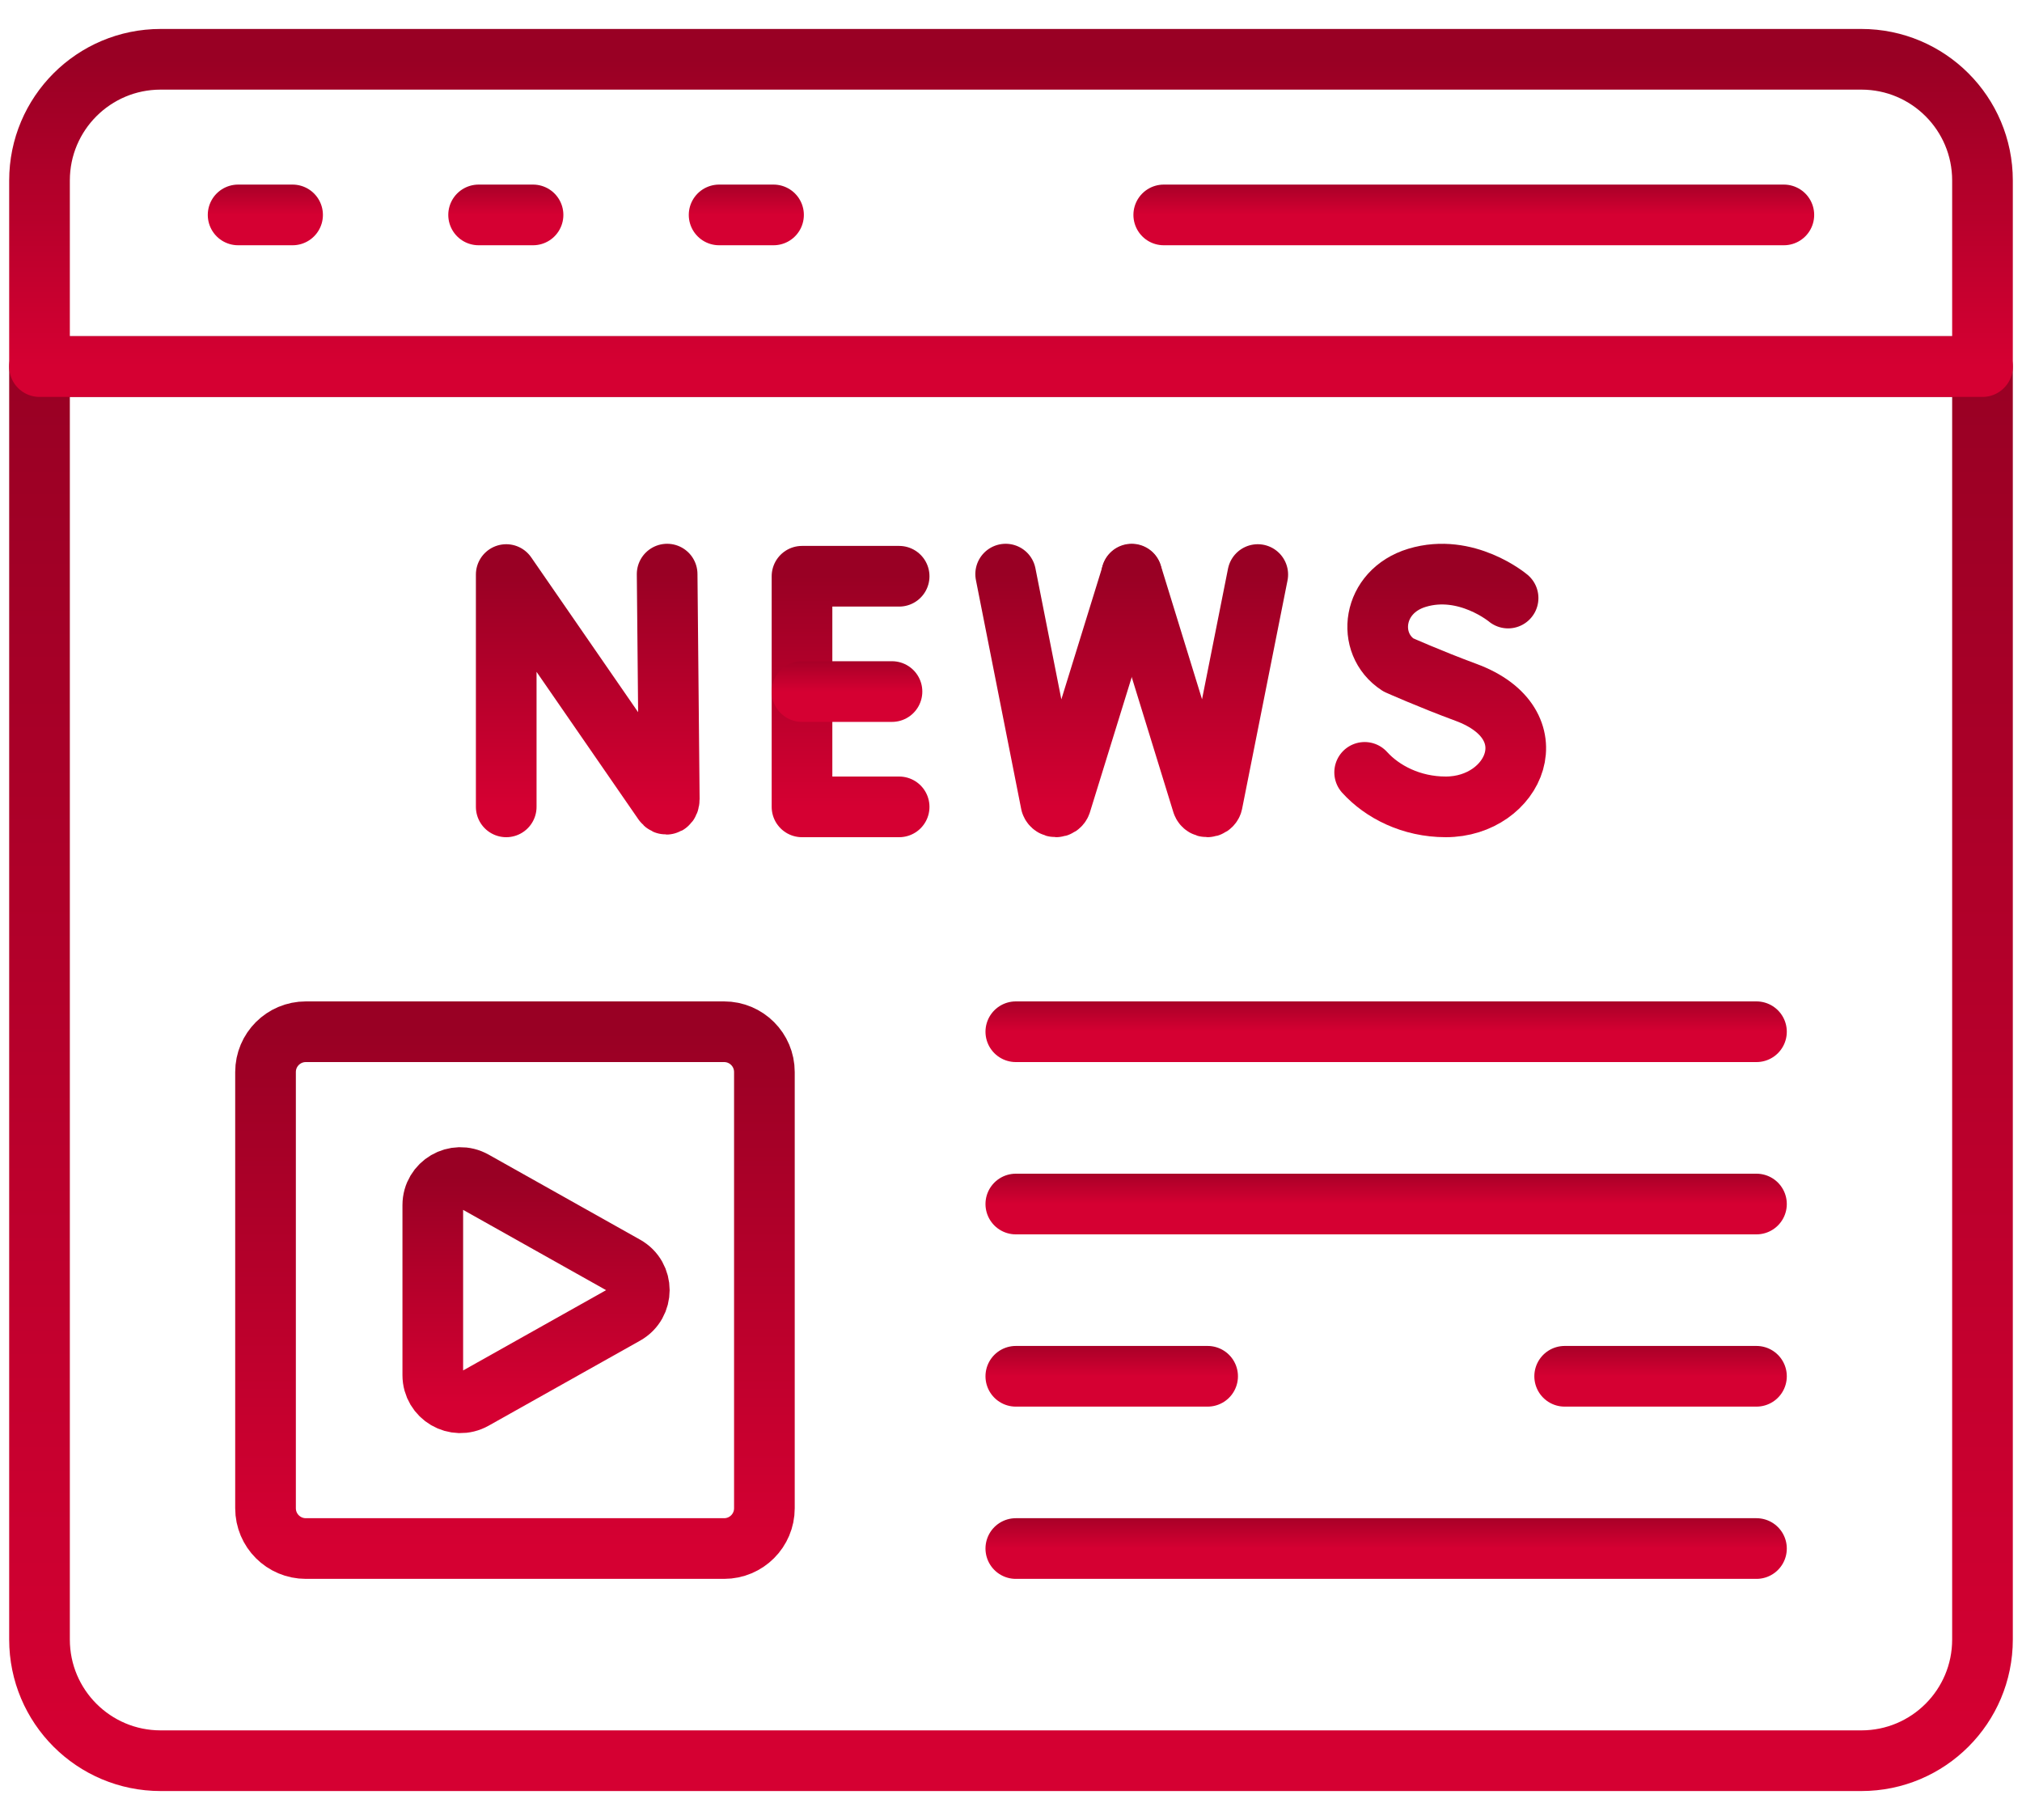
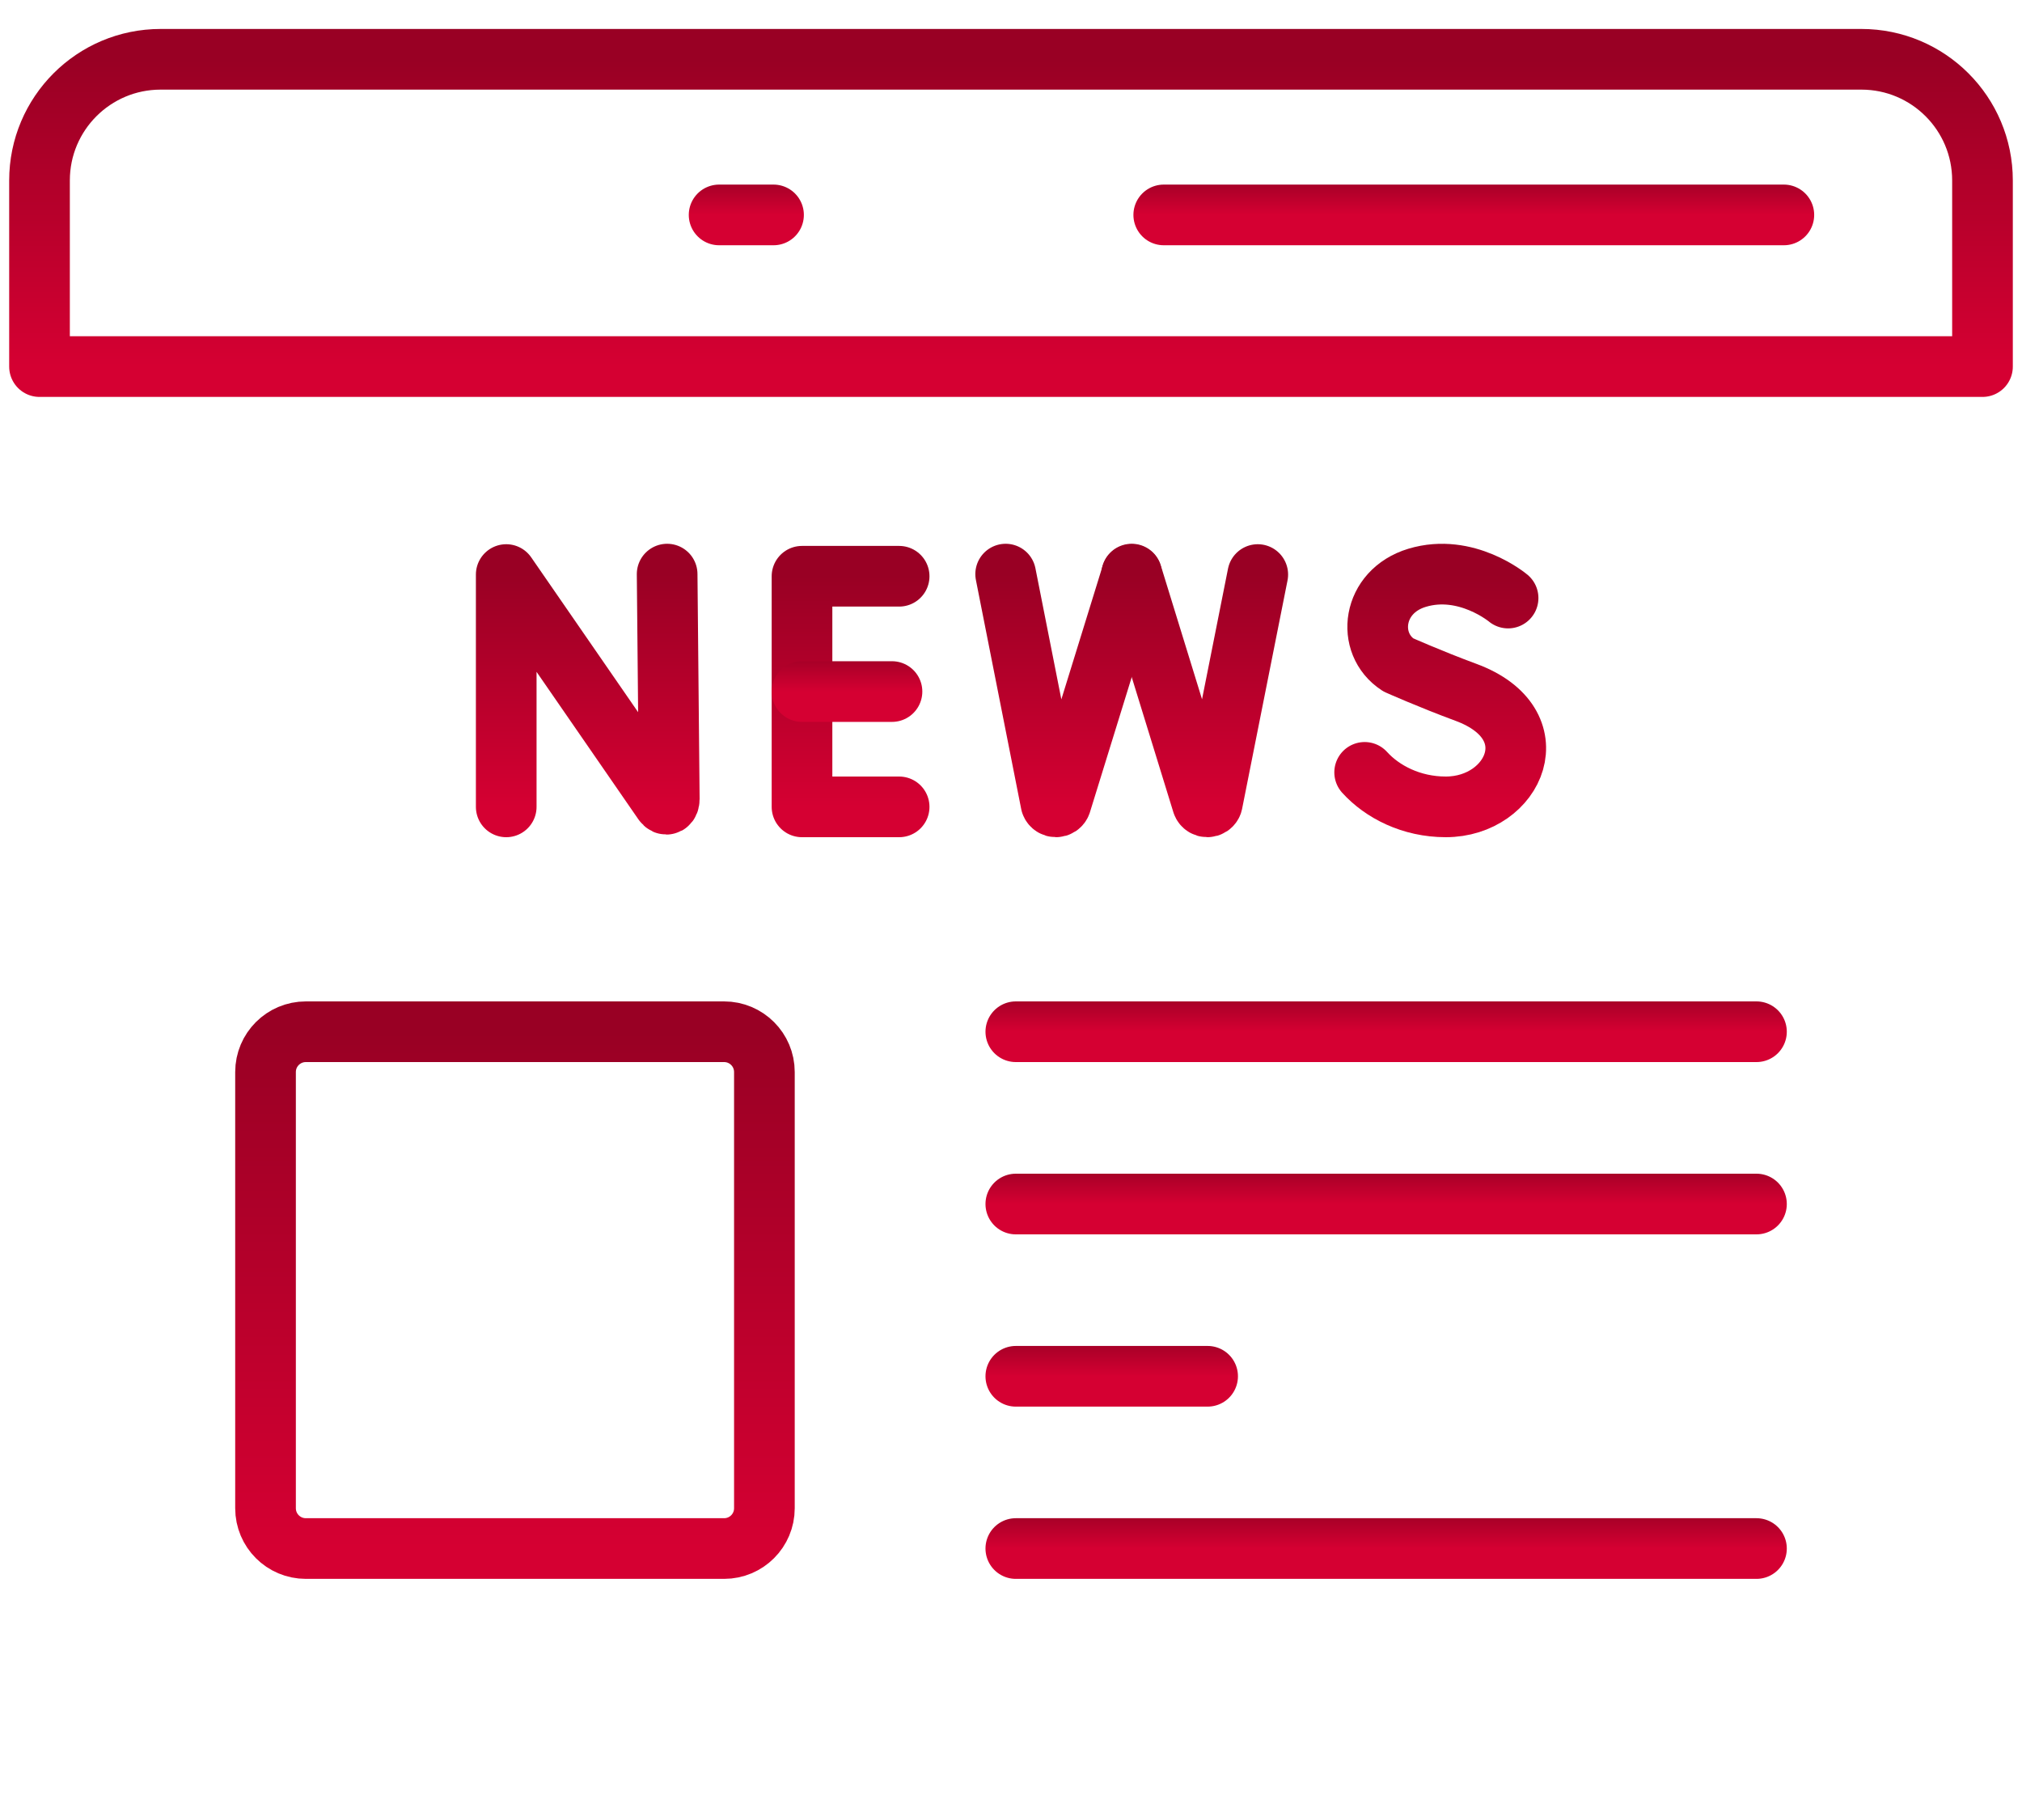
<svg xmlns="http://www.w3.org/2000/svg" width="50" height="45" viewBox="0 0 50 45" fill="none">
-   <path d="M0.977 9.064H49.023V40.538C49.023 42.193 47.682 43.534 46.028 43.534H3.972C2.318 43.534 0.977 42.193 0.977 40.538V9.064Z" stroke="url(#paint0_linear_1729_23494)" stroke-width="1.5" stroke-miterlimit="10" stroke-linecap="round" stroke-linejoin="round" />
  <path d="M12.518 19.95V14.206L16.401 19.829C16.473 19.933 16.55 19.882 16.55 19.756L16.497 14.195" stroke="url(#paint1_linear_1729_23494)" stroke-width="1.5" stroke-miterlimit="10" stroke-linecap="round" stroke-linejoin="round" />
  <path d="M22.234 14.248H19.832V19.95H22.234" stroke="url(#paint2_linear_1729_23494)" stroke-width="1.5" stroke-miterlimit="10" stroke-linecap="round" stroke-linejoin="round" />
  <path d="M22.057 17.099H19.832" stroke="url(#paint3_linear_1729_23494)" stroke-width="1.5" stroke-miterlimit="10" stroke-linecap="round" stroke-linejoin="round" />
  <path d="M37.292 14.787C37.292 14.787 36.259 13.919 35.042 14.286C33.924 14.623 33.767 15.912 34.576 16.439C34.576 16.439 35.37 16.793 36.25 17.118C38.369 17.9 37.456 19.95 35.751 19.95C34.896 19.95 34.179 19.576 33.745 19.097" stroke="url(#paint4_linear_1729_23494)" stroke-width="1.5" stroke-miterlimit="10" stroke-linecap="round" stroke-linejoin="round" />
  <path d="M24.868 14.195L25.989 19.863C26.031 19.979 26.195 19.978 26.235 19.862L27.985 14.206" stroke="url(#paint5_linear_1729_23494)" stroke-width="1.5" stroke-miterlimit="10" stroke-linecap="round" stroke-linejoin="round" />
  <path d="M27.985 14.195L29.732 19.863C29.773 19.979 29.937 19.978 29.977 19.862L31.102 14.206" stroke="url(#paint6_linear_1729_23494)" stroke-width="1.5" stroke-miterlimit="10" stroke-linecap="round" stroke-linejoin="round" />
  <path d="M49.023 9.064H0.977V4.462C0.977 2.807 2.318 1.466 3.972 1.466H46.028C47.682 1.466 49.023 2.807 49.023 4.462V9.064Z" stroke="url(#paint7_linear_1729_23494)" stroke-width="1.5" stroke-miterlimit="10" stroke-linecap="round" stroke-linejoin="round" />
-   <path d="M5.888 5.314H7.235" stroke="url(#paint8_linear_1729_23494)" stroke-width="1.5" stroke-miterlimit="10" stroke-linecap="round" stroke-linejoin="round" />
-   <path d="M11.835 5.314H13.181" stroke="url(#paint9_linear_1729_23494)" stroke-width="1.5" stroke-miterlimit="10" stroke-linecap="round" stroke-linejoin="round" />
  <path d="M17.782 5.314H19.128" stroke="url(#paint10_linear_1729_23494)" stroke-width="1.5" stroke-miterlimit="10" stroke-linecap="round" stroke-linejoin="round" />
  <path d="M28.777 5.314H44.111" stroke="url(#paint11_linear_1729_23494)" stroke-width="1.5" stroke-miterlimit="10" stroke-linecap="round" stroke-linejoin="round" />
  <path d="M17.906 38.288H7.562C7.012 38.288 6.566 37.842 6.566 37.292V26.506C6.566 25.956 7.012 25.51 7.562 25.51H17.906C18.456 25.51 18.902 25.956 18.902 26.506V37.292C18.902 37.842 18.456 38.288 17.906 38.288Z" stroke="url(#paint12_linear_1729_23494)" stroke-width="1.5" stroke-miterlimit="10" stroke-linecap="round" stroke-linejoin="round" />
-   <path d="M15.461 32.494L11.717 34.596C11.263 34.851 10.702 34.523 10.702 34.001V29.797C10.702 29.276 11.263 28.948 11.717 29.203L15.461 31.305C15.925 31.565 15.925 32.233 15.461 32.494Z" stroke="url(#paint13_linear_1729_23494)" stroke-width="1.5" stroke-miterlimit="10" stroke-linecap="round" stroke-linejoin="round" />
  <path d="M25.119 25.51H43.434" stroke="url(#paint14_linear_1729_23494)" stroke-width="1.5" stroke-miterlimit="10" stroke-linecap="round" stroke-linejoin="round" />
  <path d="M25.119 29.77H43.434" stroke="url(#paint15_linear_1729_23494)" stroke-width="1.5" stroke-miterlimit="10" stroke-linecap="round" stroke-linejoin="round" />
  <path d="M25.119 38.288H43.434" stroke="url(#paint16_linear_1729_23494)" stroke-width="1.5" stroke-miterlimit="10" stroke-linecap="round" stroke-linejoin="round" />
-   <path d="M43.434 34.029H38.691" stroke="url(#paint17_linear_1729_23494)" stroke-width="1.5" stroke-miterlimit="10" stroke-linecap="round" stroke-linejoin="round" />
  <path d="M29.862 34.029H25.119" stroke="url(#paint18_linear_1729_23494)" stroke-width="1.5" stroke-miterlimit="10" stroke-linecap="round" stroke-linejoin="round" />
  <defs>
    <linearGradient id="paint0_linear_1729_23494" x1="25" y1="43.534" x2="25" y2="9.064" gradientUnits="userSpaceOnUse">
      <stop stop-color="#D50032" />
      <stop offset="1" stop-color="#990024" />
    </linearGradient>
    <linearGradient id="paint1_linear_1729_23494" x1="14.534" y1="19.95" x2="14.534" y2="14.195" gradientUnits="userSpaceOnUse">
      <stop stop-color="#D50032" />
      <stop offset="1" stop-color="#990024" />
    </linearGradient>
    <linearGradient id="paint2_linear_1729_23494" x1="21.033" y1="19.95" x2="21.033" y2="14.248" gradientUnits="userSpaceOnUse">
      <stop stop-color="#D50032" />
      <stop offset="1" stop-color="#990024" />
    </linearGradient>
    <linearGradient id="paint3_linear_1729_23494" x1="20.945" y1="17.099" x2="20.945" y2="16.099" gradientUnits="userSpaceOnUse">
      <stop stop-color="#D50032" />
      <stop offset="1" stop-color="#990024" />
    </linearGradient>
    <linearGradient id="paint4_linear_1729_23494" x1="35.614" y1="19.95" x2="35.614" y2="14.195" gradientUnits="userSpaceOnUse">
      <stop stop-color="#D50032" />
      <stop offset="1" stop-color="#990024" />
    </linearGradient>
    <linearGradient id="paint5_linear_1729_23494" x1="26.427" y1="19.95" x2="26.427" y2="14.195" gradientUnits="userSpaceOnUse">
      <stop stop-color="#D50032" />
      <stop offset="1" stop-color="#990024" />
    </linearGradient>
    <linearGradient id="paint6_linear_1729_23494" x1="29.544" y1="19.95" x2="29.544" y2="14.195" gradientUnits="userSpaceOnUse">
      <stop stop-color="#D50032" />
      <stop offset="1" stop-color="#990024" />
    </linearGradient>
    <linearGradient id="paint7_linear_1729_23494" x1="25" y1="9.064" x2="25" y2="1.466" gradientUnits="userSpaceOnUse">
      <stop stop-color="#D50032" />
      <stop offset="1" stop-color="#990024" />
    </linearGradient>
    <linearGradient id="paint8_linear_1729_23494" x1="6.562" y1="5.314" x2="6.562" y2="4.314" gradientUnits="userSpaceOnUse">
      <stop stop-color="#D50032" />
      <stop offset="1" stop-color="#990024" />
    </linearGradient>
    <linearGradient id="paint9_linear_1729_23494" x1="12.508" y1="5.314" x2="12.508" y2="4.314" gradientUnits="userSpaceOnUse">
      <stop stop-color="#D50032" />
      <stop offset="1" stop-color="#990024" />
    </linearGradient>
    <linearGradient id="paint10_linear_1729_23494" x1="18.455" y1="5.314" x2="18.455" y2="4.314" gradientUnits="userSpaceOnUse">
      <stop stop-color="#D50032" />
      <stop offset="1" stop-color="#990024" />
    </linearGradient>
    <linearGradient id="paint11_linear_1729_23494" x1="36.444" y1="5.314" x2="36.444" y2="4.314" gradientUnits="userSpaceOnUse">
      <stop stop-color="#D50032" />
      <stop offset="1" stop-color="#990024" />
    </linearGradient>
    <linearGradient id="paint12_linear_1729_23494" x1="12.734" y1="38.288" x2="12.734" y2="25.51" gradientUnits="userSpaceOnUse">
      <stop stop-color="#D50032" />
      <stop offset="1" stop-color="#990024" />
    </linearGradient>
    <linearGradient id="paint13_linear_1729_23494" x1="13.255" y1="34.684" x2="13.255" y2="29.114" gradientUnits="userSpaceOnUse">
      <stop stop-color="#D50032" />
      <stop offset="1" stop-color="#990024" />
    </linearGradient>
    <linearGradient id="paint14_linear_1729_23494" x1="34.276" y1="25.51" x2="34.276" y2="24.51" gradientUnits="userSpaceOnUse">
      <stop stop-color="#D50032" />
      <stop offset="1" stop-color="#990024" />
    </linearGradient>
    <linearGradient id="paint15_linear_1729_23494" x1="34.276" y1="29.77" x2="34.276" y2="28.77" gradientUnits="userSpaceOnUse">
      <stop stop-color="#D50032" />
      <stop offset="1" stop-color="#990024" />
    </linearGradient>
    <linearGradient id="paint16_linear_1729_23494" x1="34.276" y1="38.288" x2="34.276" y2="37.288" gradientUnits="userSpaceOnUse">
      <stop stop-color="#D50032" />
      <stop offset="1" stop-color="#990024" />
    </linearGradient>
    <linearGradient id="paint17_linear_1729_23494" x1="41.063" y1="34.029" x2="41.063" y2="33.029" gradientUnits="userSpaceOnUse">
      <stop stop-color="#D50032" />
      <stop offset="1" stop-color="#990024" />
    </linearGradient>
    <linearGradient id="paint18_linear_1729_23494" x1="27.49" y1="34.029" x2="27.49" y2="33.029" gradientUnits="userSpaceOnUse">
      <stop stop-color="#D50032" />
      <stop offset="1" stop-color="#990024" />
    </linearGradient>
  </defs>
</svg>